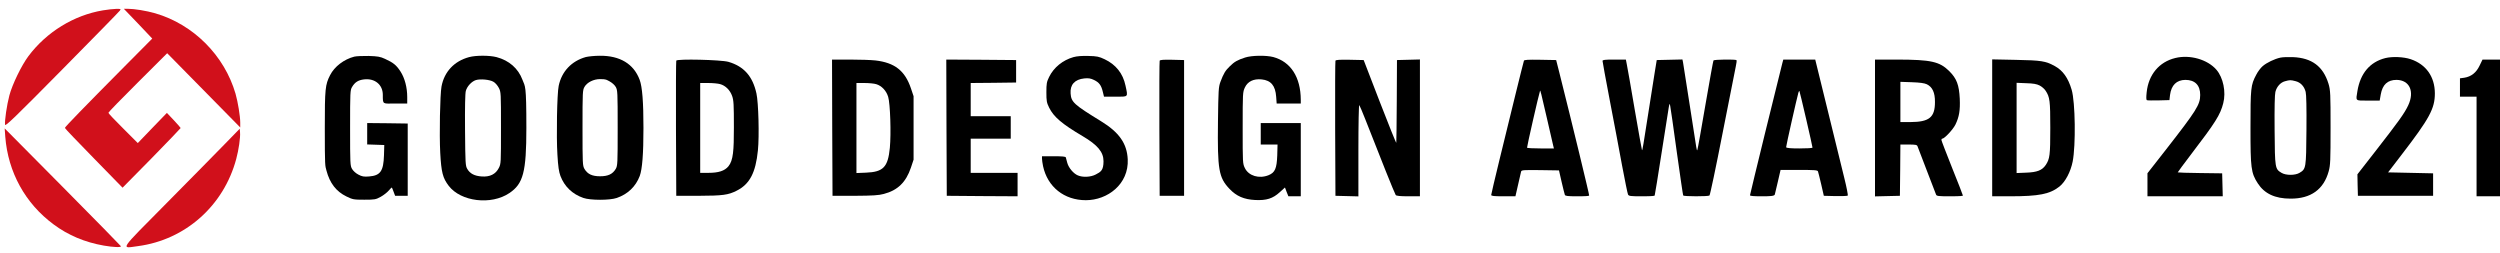
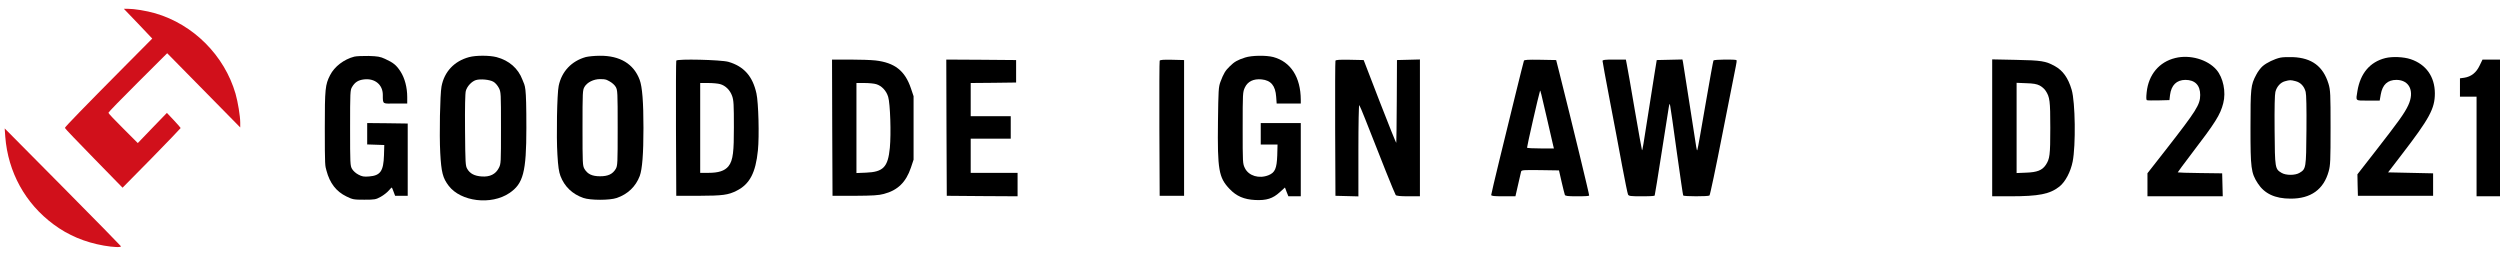
<svg xmlns="http://www.w3.org/2000/svg" id="_レイヤー_1" data-name="レイヤー_1" version="1.1" viewBox="0 0 2560 259">
  <defs>
    <style>
      .st0 {
        fill: #d1101b;
      }
    </style>
  </defs>
  <path d="M362.8,58c-10.5,2.7-20.3,10.1-24.8,19-5,9.8-5.4,13.9-5.4,54s.3,38.4,1.7,43.7c3.4,12.9,10,21.4,20.5,26.5,6.4,3.1,7.3,3.3,18.2,3.3s11.8-.2,16.9-3c2.9-1.6,6.6-4.5,8.2-6.4s3-3.3,3.2-3c.2.2,1,2.2,1.8,4.4l1.5,4h12.9v-74l-20.7-.3-20.8-.2v21.9l8.8.3,8.7.3-.3,10.5c-.5,16.3-3.7,20.8-15.3,21.7-5.3.4-7.2.1-10.9-1.9-2.6-1.3-5.3-3.8-6.5-5.8-1.9-3.3-2-5.2-2-42s.1-38.7,2-41.9c2.9-4.9,6.3-7.1,12.3-7.8,11-1.3,19.2,5.4,19.2,15.8s-.3,8.9,13.1,8.9h11.9v-6.6c0-9.8-2.5-19.4-6.9-26.2-4.3-6.6-7.3-9-15.8-12.9-5-2.3-7.4-2.7-16.8-3-6-.1-12.7.2-14.7.7Z" />
  <path d="M480.3,58.5c-15.2,4.1-25.4,15-28.2,30.1-1.5,8.2-2.3,48.7-1.3,67.9,1.1,20.1,2.6,25.8,8.7,33.8,12.4,16.2,43.5,20,62.1,7.4,14.2-9.5,17.4-21.5,17.4-66.7s-1.2-41.9-4-49.3c-4.4-11.7-13.7-19.8-26.5-23.2-7.3-1.9-21.2-1.9-28.2,0ZM505.2,83.7c1.9,1,4.3,3.8,5.6,6.3,2.2,4.3,2.2,5.1,2.2,41s0,36.7-2.2,41c-3.3,6.4-9.1,9.3-17.5,8.7-7.4-.5-12-2.9-14.8-7.7-1.9-3.3-2-5.4-2.3-39.7-.2-23.6.1-37.6.8-40.2,1.3-4.7,5.9-9.7,10.3-11.1,4.6-1.4,14.2-.5,17.9,1.7Z" />
  <path d="M599.9,58.4c-14.6,4.1-24.7,14.7-27.8,29.5-1.7,7.8-2.5,51.9-1.3,70.6.7,12.1,1.5,17.4,3.1,21.7,4.1,10.8,12.2,18.6,23.5,22.5,7.2,2.5,27,2.5,34.2,0,11.3-3.9,19.4-11.7,23.5-22.5,2.6-7.1,3.8-22.7,3.8-49.2s-1.2-42.1-3.9-49.3c-6.1-16.3-20.2-24.8-40.8-24.6-5.4,0-11.8.7-14.3,1.3ZM624,83.2c2.6,1.4,5.3,3.7,6.5,5.8,1.9,3.3,2,5.2,2,42s-.1,38.6-2,42c-3.2,5.3-7.8,7.5-16,7.5s-12.8-2.2-16-7.5c-1.9-3.4-2-5.1-2-42s.1-38.7,2-42c2.7-4.7,9.4-8,16-8s6.6.8,9.5,2.2Z" />
-   <path d="M1099.2,58.5c-10.9,3.1-20.1,10.5-24.9,20.3-2.5,5.1-2.8,6.8-2.8,15.7s.3,10.6,2.8,15.7c4.7,9.5,13.1,16.7,34.3,29.2,15.4,9.1,21.4,16.3,21.4,25.7s-2.8,10.9-8,13.6c-5.1,2.7-13.3,3.1-18.3.9-4.4-1.8-9.4-7.7-10.8-12.8-.6-2.4-1.3-4.9-1.5-5.6-.2-.9-3.6-1.2-12.4-1.2h-12v2.5c0,1.3.5,4.8,1.1,7.7,4.6,21.2,21.6,34.8,43.8,34.8s44.1-16.4,42.9-41.9c-.8-16.2-8.8-27.6-27.4-39-27.7-17-30.5-19.5-31.1-28.4-.7-9,4.3-14.4,14-15.4,4.4-.4,6.4-.1,10,1.6,5.3,2.6,7.4,5.4,9,12.2l1.2,4.9h11.7c13.6,0,12.9.8,10.3-11.4-2.6-12.4-9.9-21.5-21.3-26.9-5.9-2.8-7.9-3.2-16.7-3.4-6.5-.2-11.8.2-15.3,1.2Z" />
  <path d="M1275,58.9c-7.7,2.5-11,4.3-15.7,9-4.6,4.4-6.4,7.5-9.6,16-1.9,5.2-2.1,8.4-2.5,40.8-.6,49.2.8,57.1,11.8,68.7,7.1,7.5,14.8,10.8,26.2,11.4,11.7.6,18.2-1.5,25.3-8l5.3-4.8,1.7,4.5,1.8,4.5h12.7v-75h-41v22h17.2l-.3,11.2c-.5,13.4-2.3,17.5-8.9,20.2-9.7,3.9-20.3.7-24.2-7.2-2.3-4.7-2.3-5.1-2.3-41.2s.1-36.6,2.2-41.3c2.9-6.3,8.9-9.2,17.2-8.4,9.6,1,14.1,6.4,14.9,17.8l.5,6.9h24.7v-3.8c-.1-23.2-10.3-39-28.2-43.8-7.4-1.9-22-1.7-28.8.5Z" />
  <path d="M2227.5,59.4c-16.5,4-27.4,17-29.3,35-.6,5.6-.5,7.9.3,8.2.6.3,6,.3,12.1.2l10.9-.3.6-5.2c1.3-10.1,6.7-15.4,15.7-15.5,9.8,0,15.2,5.4,15.2,15.4s-3.8,15.9-34.9,55.8l-19.1,24.4v23.6h77.1l-.3-11.8-.3-11.7-22.7-.3c-12.6-.1-22.8-.5-22.8-.7,0-.3,6.4-8.9,14.3-19.3,24.4-31.9,29.3-39.7,32.3-51.5,3-11.5,0-26.2-7-34.3-9.1-10.5-27.1-15.7-42.1-12Z" />
  <path d="M2335.2,59c-6.1,1.3-14.2,5.2-18.3,8.8-2,1.7-5,5.7-6.6,8.9-5.5,10.4-5.8,13.3-5.8,54.3s.5,46,7.5,56.8c6.8,10.5,17.6,15.6,33.5,15.6,20.8.1,34-9.4,39.1-28.1,1.7-6.1,1.9-10.8,1.9-44.8s-.1-38.3-2.2-45c-5.5-17.6-17-26.2-36.3-27-4.7-.2-10.4,0-12.8.5ZM2350.6,83.1c5.2,1.3,8.9,5.2,10.4,11,.7,2.7,1,16.1.8,39.2-.3,39.1-.4,39.7-7.1,43.7-4.4,2.7-14,2.7-18.4,0-6.7-4-6.8-4.6-7.1-43.7-.2-23.1.1-36.5.8-39.2,1.4-5.5,5.3-9.7,9.8-10.9,5.1-1.4,5.7-1.4,10.8-.1Z" />
  <path d="M2442.5,59.5c-15.7,4-25.5,15.6-28.5,33.7-1.7,10.6-2.6,9.8,10.9,9.8h11.9l1.1-6.3c1.8-10.1,7-14.9,16.2-14.9,13.3.2,18.6,11.8,11.9,26.1-3.9,8.3-9.8,16.4-32.9,46.1l-19.1,24.5.2,11,.3,11h77v-23l-23.1-.5-23-.5,13.8-18c28.7-37.3,34.1-47.3,34.1-63-.1-17-9-29.6-24.8-34.9-7.2-2.4-18.8-2.9-26-1.1Z" />
  <path d="M692.5,62.1c-.3.8-.4,32.2-.3,69.9l.3,68.5h23c24.6-.1,30.1-.8,38.8-5.2,13.4-6.7,19.5-18.4,21.8-41.3,1.5-14.5.6-48.9-1.5-58.3-3.9-17.7-12.9-27.8-28.8-32.4-7.6-2.1-52.5-3.2-53.3-1.2ZM737.3,86.1c5.6,1.5,10.3,6.2,12.4,12.2,1.6,4.5,1.8,8.7,1.8,32.2s-.6,33.7-5.6,39.8c-3.9,4.7-10.1,6.7-20.6,6.7h-8.3v-92h8.3c4.5,0,9.9.5,12,1.1Z" />
  <path d="M852.2,130.7l.3,69.8h23c18.3-.1,24.3-.5,29.5-1.9,14.2-3.7,22.7-11.9,27.8-27l2.7-8.1v-65l-2.7-8c-6.1-18.1-16.6-26.3-36.3-28.6-4.4-.5-16.2-.9-26.3-.9h-18.2l.2,69.7ZM897.3,86.2c5.6,1.7,10.3,6.7,12.2,13,2.1,7,3.1,37.7,1.7,52.2-1.9,19.7-6.7,24.7-24.4,25.4l-9.8.4v-92.2h8.1c4.5,0,10,.5,12.2,1.2Z" />
  <path d="M969.2,130.7l.3,69.8,36.3.3,36.2.2v-24h-48v-35h41v-23h-41v-34l23.3-.2,23.2-.3v-23l-35.8-.3-35.7-.2.2,69.7Z" />
  <path d="M1187.5,62.2c-.3.7-.4,32.1-.3,69.8l.3,68.5h25V61.5l-12.3-.3c-9.2-.2-12.4.1-12.7,1Z" />
  <path d="M1367.5,62.2c-.3.7-.4,32.1-.3,69.8l.3,68.5,11.8.3,11.7.3v-47.3c0-26.8.4-46.8.9-46.2.4.5,3.2,7,6.1,14.4,15,38.5,30.3,76.6,31.2,77.7.7.9,4.6,1.3,12.9,1.3h11.9V60.9l-11.7.3-11.8.3-.2,41.9c-.1,23.1-.4,42.3-.5,42.8-.2.5-7.8-18.4-16.9-41.9l-16.5-42.8-14.2-.3c-10.8-.2-14.4.1-14.7,1Z" />
  <path d="M1560.5,62.2c-.3.7-4.1,16.1-8.6,34.3-4.4,18.1-11.8,48.5-16.5,67.4-4.6,18.9-8.4,35-8.4,35.7,0,1.1,2.6,1.4,12.4,1.4h12.4l2.7-11.8c1.4-6.4,2.9-12.5,3.1-13.5.5-1.6,2.1-1.7,19.7-1.5l19.1.3,2.7,11.8c1.5,6.5,3,12.4,3.3,13.2.4,1.2,2.9,1.5,12.5,1.5s12.2-.3,12.4-.8c.3-.6-17.3-73.2-30.5-125.7l-3.3-13-16.3-.3c-12.4-.2-16.4,0-16.7,1ZM1583.9,120.5c3.3,14.3,6.2,27.2,6.6,28.7l.7,2.8h-13.5c-7.5,0-13.8-.3-14-.8-.3-.5,12-54.6,13.3-58.2.3-1,1,1.8,6.9,27.5Z" />
  <path d="M1641,62.4c0,.8,3.3,18.9,7.4,40.3,4.1,21.3,9.8,51.4,12.6,66.8,2.9,15.4,5.6,28.7,6.1,29.7.9,1.6,2.5,1.8,13.9,1.8s13.1-.4,13.4-.8c.2-.4,3.4-19.9,7-43.2,3.7-23.4,7-44.5,7.4-47,.8-4.4.9-4.4,1.5-1.5.4,1.6,3.4,22.8,6.7,46.9,3.4,24.2,6.3,44.3,6.6,44.8.6,1,25.5,1.1,26.9,0,.6-.4,6.6-28.8,13.3-63.2,6.8-34.4,12.9-65.3,13.6-68.7.8-3.4,1.1-6.4.8-6.7-.9-1-23-.7-23.6.3-.3.4-4,20.8-8.2,45.2s-7.8,45.1-8.2,45.9c-.7,2-.2,5-7.7-44-3.6-23.4-6.8-43.8-7.1-45.3l-.6-2.8-13.1.3-13.2.3-2.2,13.5c-1.2,7.4-4,25.4-6.3,40-5.2,33.4-6.1,39.2-6.6,38.8-.2-.2-3.5-18.8-7.4-41.3-3.8-22.6-7.5-43.4-8.1-46.3l-1-5.2h-12c-9.6,0-11.9.3-11.9,1.4Z" />
-   <path d="M1825.1,64.7c-2.9,10.9-33.1,134.3-33.1,135.2s4.2,1.1,12.4,1.1,12.5-.2,13-1.8c.2-.9,1.7-7,3.2-13.5l2.7-11.7h18.9c15.6,0,19,.2,19.4,1.5.3.8,1.8,6.7,3.3,13.2l2.7,11.8,11.9.3c6.5.1,12.2-.1,12.6-.5s-1.2-8.7-3.6-18.3c-2.3-9.6-10-40.8-17-69.3l-12.7-51.7h-32.7l-1,3.7ZM1849.5,121.9c3.6,15.5,6.5,28.6,6.5,29.2s-5.7.9-13.5.9-13.5-.3-13.5-1.3c0-1.7,11-50.4,12.6-56,.3-1,.8-1.7,1-1.5.2.3,3.3,13.1,6.9,28.7Z" />
-   <path d="M1920,131v70.1l12.8-.3,12.7-.3.3-26.3.2-26.2h8.4c7.1,0,8.5.3,9.1,1.7.4,1,4.7,12.1,9.5,24.8,4.8,12.6,9.1,23.8,9.5,24.7.6,1.6,2.3,1.8,14.1,1.8s13.4-.4,13.4-.8-4.9-13.1-11-28.2c-6-15.1-11-28-11-28.7s.4-1.3.9-1.3c2.2,0,10.9-9.3,13.4-14.3,3.9-8,5-14.6,4.5-26.6-.7-14.1-3.1-20.6-10.7-28.2-10-9.9-18.6-11.8-53.3-11.9h-22.8v70ZM1973.1,86.3c5.7,2.8,8.4,8.5,8.3,18.2,0,15.7-5.8,20.4-25.1,20.5h-10.3v-41.2l11.8.4c8.3.3,12.7.9,15.3,2.1Z" />
  <path d="M2040,130.9v70.1h18.3c29.6,0,40.7-2.2,50.6-10,6-4.8,11.4-15,13.5-25.5,3.3-16.6,2.7-61-1-73.5-3.6-12.3-9.1-19.9-17.4-24.4-9.3-5.1-13.6-5.8-39.7-6.3l-24.3-.5v70.1ZM2088.5,87.5c2.2,1.1,5,3.5,6.2,5.4,4.3,6.5,4.8,10.1,4.8,38.1s-.5,31.7-4.7,38c-3.7,5.4-8.8,7.4-20,7.8l-9.8.4v-92.4l9.8.4c7.2.2,10.7.8,13.7,2.3Z" />
  <path d="M2539.1,67.2c-3.4,7.2-8.6,11.3-15.7,12.4l-4.4.6v18.8h17v102h24V61h-17.9l-3,6.2Z" />
  <g>
-     <path class="st0" d="M105.4,10.6c-29.8,5-57.7,22.1-76.3,46.9-7.1,9.5-16.5,28.9-19.5,40.2-2.6,9.8-5,26.3-4.4,30.1.2,1.9,10.6-8.1,58.3-56.4,31.9-32.3,58.6-59.5,59.3-60.6,1.2-1.7,1-1.8-4-1.7-2.9.1-8.9.7-13.4,1.5Z" />
    <path class="st0" d="M141.4,24.2l14.5,15.3-28.8,29c-40.6,40.9-60.6,61.5-60.6,62.4s13.3,14.4,29.5,31.1l29.5,30.2,29.8-30.2c16.3-16.7,29.7-30.6,29.7-30.9-.1-.3-3.2-4-7.1-8.1l-7-7.4-14.9,15.4-14.9,15.5-15-15c-8.3-8.2-15.1-15.4-15.1-16s13.5-14.5,30.1-31l30.1-30,37.4,38,37.4,38v-5c0-6.4-2.4-21.1-4.8-29.5-11.4-39.2-43.1-71-82.3-82.4-9.1-2.6-21.3-4.6-28.1-4.6h-4l14.6,15.2Z" />
    <path class="st0" d="M5.4,140c2.8,36.2,20.4,68.3,49.5,89.8,14.9,11.1,32,18.3,51.5,21.7,9.8,1.7,17.9,2,17.4.6-.1-.4-27-27.8-59.6-60.7L4.8,131.5l.6,8.5Z" />
-     <path class="st0" d="M230.1,147.6c-8.5,8.8-35.3,35.9-59.5,60.4-49.7,50.2-47.2,46.4-29.1,44,48.4-6.5,87.6-41.4,100.4-89.2,2.5-9.2,4.4-22.1,3.9-27.2l-.3-3.8-15.4,15.8Z" />
  </g>
</svg>